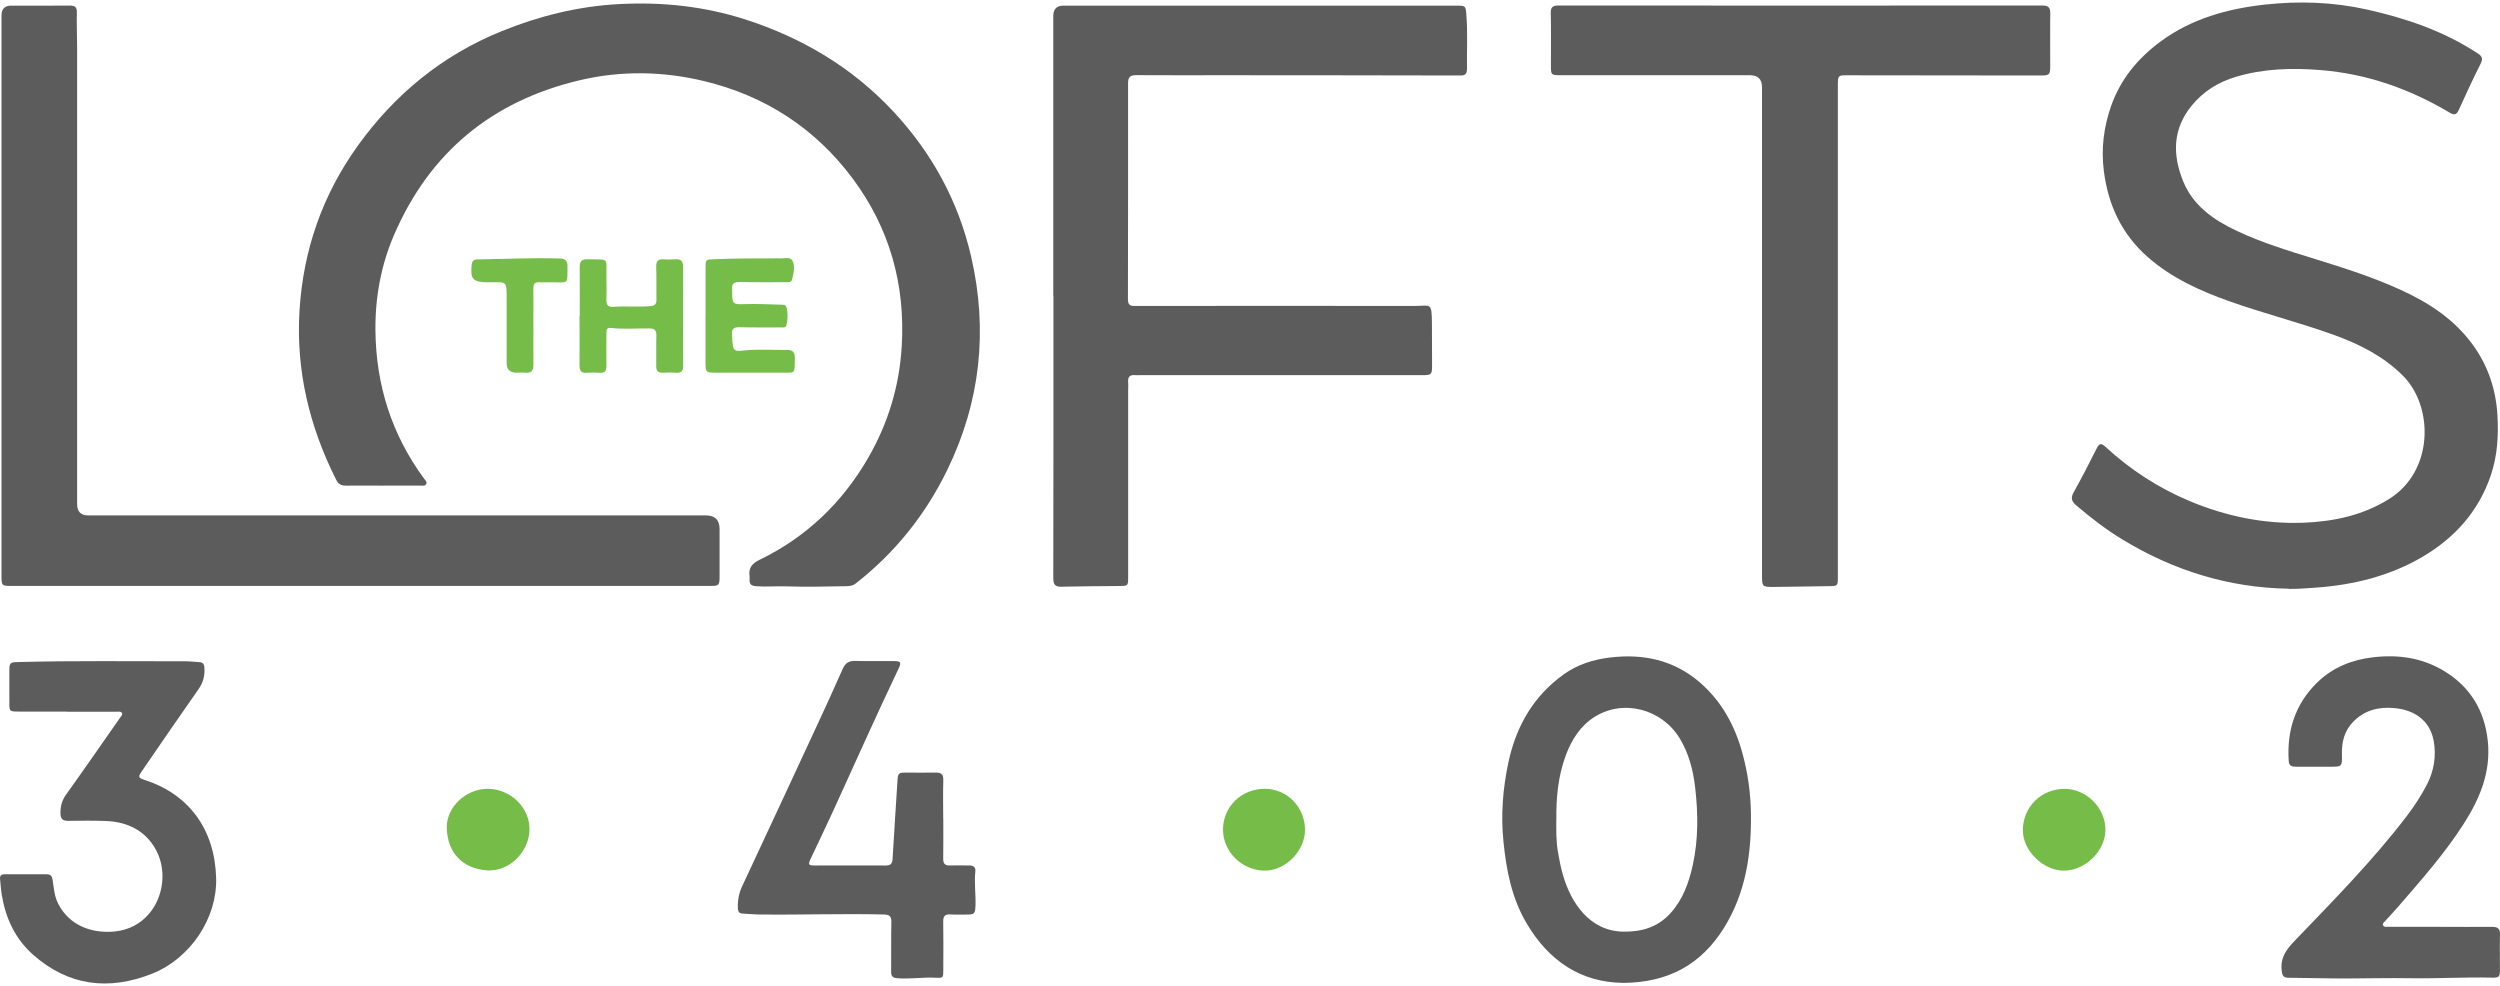
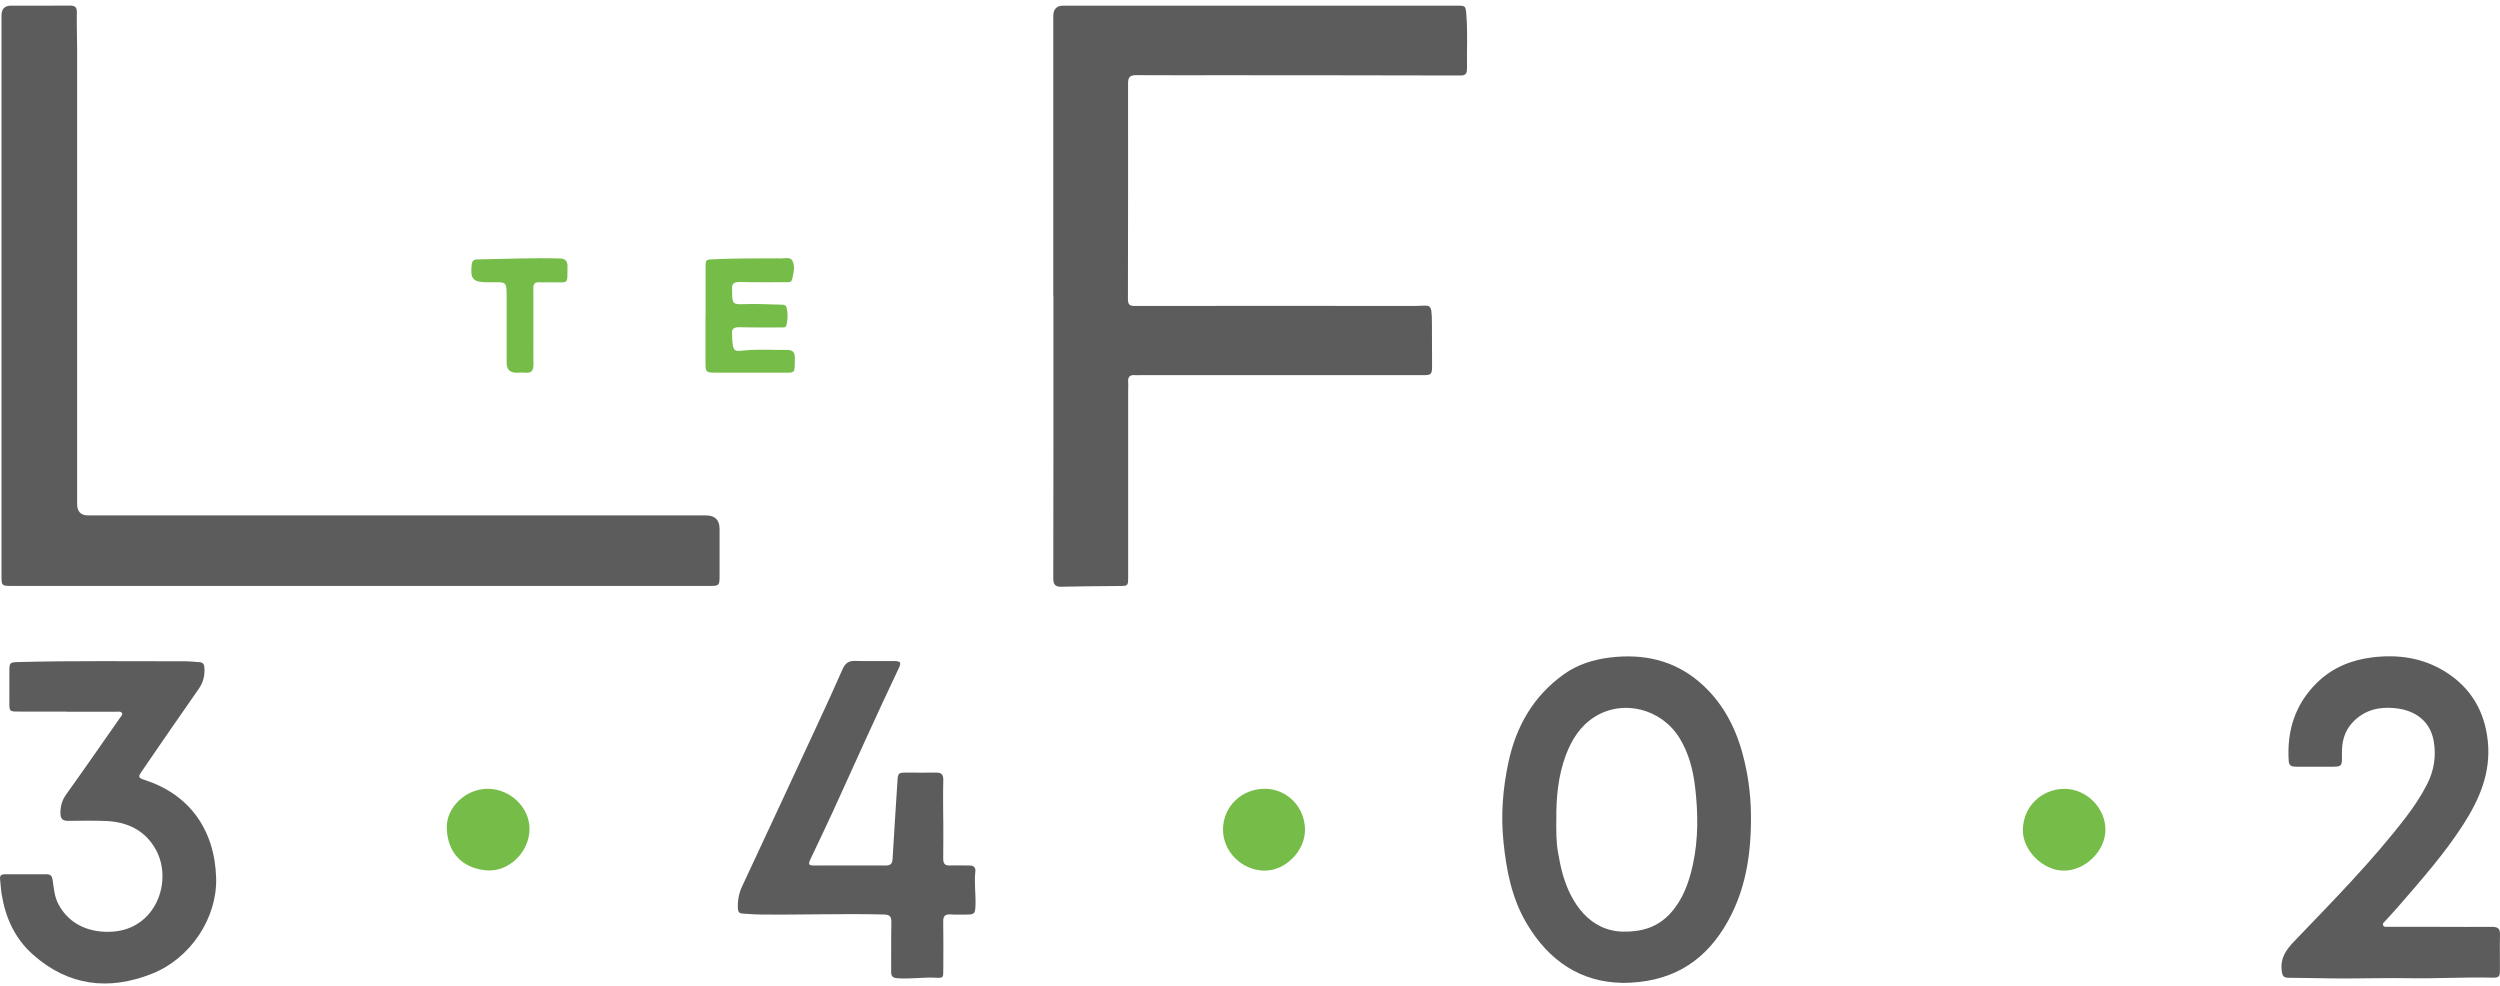
<svg xmlns="http://www.w3.org/2000/svg" id="Layer_1" data-name="Layer 1" viewBox="0 0 350 138">
  <defs>
    <style>
      .cls-1 {
        fill: #5c5c5c;
      }

      .cls-2 {
        fill: #76bc48;
      }
    </style>
  </defs>
-   <path class="cls-1" d="m53.62,67.99c-1.73,0-3.46-.02-5.19,0-.66.01-1.06-.21-1.37-.83-3.75-7.45-5.64-15.3-5.13-23.66.52-8.47,3.2-16.2,8.17-23.11,5.19-7.21,11.83-12.65,20.07-16,5.28-2.15,10.78-3.52,16.54-3.82,6.05-.32,11.95.32,17.69,2.17,7.94,2.57,14.95,6.73,20.67,12.87,5.39,5.79,9.09,12.53,10.88,20.27,2.4,10.37,1.31,20.38-3.34,29.93-3.04,6.24-7.3,11.57-12.8,15.87-.43.34-.9.38-1.4.39-2.78.04-5.56.12-8.35.02-1.4-.05-2.8.09-4.21-.02-.63-.05-.93-.25-.91-.88,0-.18.02-.35,0-.53-.17-1.15.34-1.77,1.4-2.29,6.55-3.17,11.59-8.01,15.21-14.28,2.77-4.8,4.36-10,4.69-15.58.52-8.67-1.68-16.54-6.86-23.51-5.26-7.06-12.29-11.6-20.82-13.65-5.75-1.38-11.61-1.49-17.43-.11-12.24,2.9-20.96,10.08-25.95,21.62-1.83,4.22-2.66,8.74-2.62,13.36.07,7.63,2.25,14.58,6.79,20.76.17.23.47.46.33.76-.16.36-.57.24-.87.24-1.73.01-3.46,0-5.19,0h0Z" />
-   <path class="cls-1" d="m320.44,82.42c-8.44-.13-16.2-2.56-23.38-6.94-2.28-1.39-4.39-3.02-6.42-4.76-.65-.56-.75-1.05-.32-1.81,1.12-2.02,2.19-4.07,3.22-6.14.36-.72.64-.75,1.21-.23,3.48,3.21,7.38,5.75,11.75,7.59,5.13,2.15,10.45,3.26,16.01,3.05,4.24-.17,8.29-1.03,11.96-3.32,6.29-3.92,6.25-12.95,1.94-17.26-2.73-2.74-6.1-4.42-9.68-5.72-4.82-1.74-9.81-2.99-14.64-4.71-4.11-1.46-8.04-3.24-11.37-6.15-3.66-3.21-5.58-7.3-6.18-12.07-.4-3.13-.02-6.16,1.03-9.15,1.33-3.76,3.75-6.65,6.9-8.98,4.35-3.21,9.36-4.6,14.65-5.18,4.81-.53,9.6-.35,14.33.71,5.46,1.23,10.71,3.02,15.44,6.13.67.44.73.78.38,1.48-1.07,2.12-2.06,4.27-3.04,6.43-.3.66-.6.78-1.26.39-5.59-3.33-11.58-5.45-18.11-5.97-4-.32-7.96-.21-11.84.95-2.45.73-4.54,2.02-6.17,4.01-2.68,3.26-2.72,6.86-1.22,10.58,1.4,3.45,4.24,5.42,7.47,6.95,3.56,1.69,7.33,2.82,11.07,3.98,4.03,1.25,8.05,2.53,11.9,4.29,3.98,1.81,7.55,4.14,10.15,7.74,2.12,2.93,3.21,6.23,3.42,9.81.17,2.85,0,5.67-.92,8.41-1.72,5.07-5.06,8.78-9.61,11.45-4.59,2.68-9.63,3.91-14.9,4.29-1.26.09-2.51.19-3.78.18Z" />
+   <path class="cls-1" d="m320.44,82.42Z" />
  <path class="cls-1" d="m50.46,82.03c-16.27,0-32.55,0-48.82,0-1.4,0-1.43-.03-1.43-1.42,0-26.15,0-52.3,0-78.45q0-1.37,1.34-1.37c2.73,0,5.45.02,8.18-.01.73,0,1.05.17,1.03.97-.04,1.7.04,3.39.04,5.09,0,21.06,0,42.11,0,63.17,0,.18,0,.35,0,.53q-.02,1.63,1.58,1.62c28.82,0,57.64,0,86.47,0q1.88,0,1.89,1.89c0,2.23.01,4.45,0,6.68,0,1.22-.09,1.3-1.3,1.3-16.33,0-32.66,0-48.99,0h0Z" />
  <path class="cls-1" d="m147.46,41.41c0-13.06,0-26.12,0-39.17q0-1.45,1.42-1.45c18.32,0,36.64,0,54.97,0,1.33,0,1.34,0,1.44,1.29.2,2.48.05,4.97.09,7.46,0,.53-.05,1.04-.85,1.03-11.05-.03-22.1-.03-33.15-.04-4.1,0-8.21.02-12.31-.01-.84,0-1.14.27-1.14,1.11.01,10.1,0,20.2-.02,30.3,0,.98.57.9,1.21.9,12.99,0,25.97-.02,38.96,0,2.22,0,2.36-.58,2.39,2.4.02,1.99.01,3.98.02,5.97,0,1.21-.1,1.32-1.28,1.32-13.22,0-26.44,0-39.66,0-.21,0-.41.02-.62,0-.7-.07-1.05.2-.99.95.04.47,0,.94,0,1.4,0,8.64,0,17.27,0,25.91,0,1.25-.01,1.25-1.29,1.26-2.69.02-5.39.04-8.08.1-.87.02-1.11-.33-1.11-1.2.03-13.18.02-26.35.02-39.53Z" />
-   <path class="cls-1" d="m246.68,46.27c0-11.36,0-22.72,0-34.08q0-1.66-1.71-1.66c-8.79,0-17.59,0-26.38,0-1.46,0-1.46-.01-1.46-1.43,0-2.43.03-4.86-.02-7.29-.02-.82.29-1.04,1.07-1.04,22.57.02,45.15.02,67.72,0,.82,0,1.15.23,1.14,1.09-.04,2.46,0,4.92-.01,7.38,0,1.24-.13,1.33-1.34,1.33-9.09-.02-18.18-.03-27.26-.03-1.07,0-1.13.09-1.13,1.37,0,14.82,0,29.63,0,44.45,0,8.14,0,16.28,0,24.42,0,1.26-.02,1.27-1.28,1.28-2.55.03-5.1.09-7.65.11-1.66.01-1.69-.03-1.69-1.64,0-11.42,0-22.84,0-34.26Z" />
  <path class="cls-1" d="m227.14,137.6c-5.78-.08-10.3-3.04-13.42-8.34-2.09-3.54-2.84-7.46-3.24-11.47-.38-3.73-.08-7.42.7-11.07,1.08-5.05,3.5-9.28,7.77-12.33,1.93-1.38,4.14-2.06,6.46-2.34,4.63-.56,8.89.35,12.5,3.43,3.12,2.67,5,6.14,6.06,10.08.73,2.7,1.11,5.45,1.16,8.23.09,5.67-.7,11.15-3.76,16.09-3.16,5.08-7.71,7.69-14.2,7.73Zm-9.26-22.83c0,1.52-.03,3.05.24,4.55.18,1.06.39,2.13.69,3.17,1.13,3.92,3.74,7.86,8.44,7.94,2.56.04,4.79-.6,6.57-2.53,1.79-1.95,2.63-4.34,3.18-6.84.78-3.58.74-7.21.32-10.82-.28-2.42-.88-4.77-2.17-6.89-2.53-4.13-7.93-5.52-11.95-2.96-1.96,1.25-3.17,3.17-3.98,5.33-1.09,2.92-1.37,5.97-1.33,9.06Z" />
  <path class="cls-1" d="m9.33,99.62c-2.2,0-4.4,0-6.6,0-1.44,0-1.43,0-1.42-1.4,0-1.43,0-2.87,0-4.3,0-1.13.09-1.2,1.18-1.23,7.82-.21,15.65-.1,23.47-.11.64,0,1.28.09,1.93.12.45.02.68.22.72.7.09,1.12-.13,2.11-.8,3.06-2.66,3.79-5.27,7.6-7.89,11.42-.65.95-.61,1,.47,1.36,6.14,2.03,9.68,6.94,9.87,13.68.16,5.61-3.59,11.27-9,13.41-6.05,2.39-11.67,1.71-16.63-2.67-2.53-2.24-3.87-5.17-4.4-8.48-.11-.69-.14-1.4-.22-2.09-.06-.5.17-.69.65-.69,1.96,0,3.93.01,5.89,0,.57,0,.74.29.82.8.17,1.15.24,2.31.81,3.39,1.59,3.01,4.62,4.05,7.61,3.84,6.05-.42,8.4-7.05,6.07-11.4-1.46-2.73-3.98-3.97-7.03-4.09-1.76-.07-3.52-.04-5.28-.02-.79.01-1.08-.29-1.09-1.09,0-.98.22-1.79.8-2.6,2.56-3.57,5.05-7.18,7.57-10.78.13-.18.37-.36.25-.61-.15-.28-.47-.2-.72-.2-2.34,0-4.69,0-7.03,0,0,0,0,0,0,0Z" />
  <path class="cls-1" d="m341.69,129.76c2.4,0,4.81.02,7.21,0,.77,0,1.12.23,1.1,1.06-.05,1.64,0,3.28-.01,4.92,0,1.04-.11,1.16-1.18,1.13-3.84-.09-7.67.15-11.51.08-2.98-.05-5.98.03-8.96.04-2.63,0-5.27-.09-7.9-.1-.8,0-.93-.29-1.01-1.09-.18-1.77.69-2.9,1.8-4.06,5.39-5.62,10.87-11.16,15.62-17.36,1.1-1.44,2.11-2.95,2.94-4.58.98-1.92,1.3-3.96.93-6.06-.48-2.69-2.48-4.34-5.54-4.61-2.19-.2-4.19.3-5.78,1.97-1.22,1.28-1.57,2.82-1.53,4.52.04,1.73.01,1.73-1.7,1.72-1.58,0-3.17,0-4.75,0-.56,0-.96-.11-1-.8-.27-4.22.88-7.93,3.95-10.95,2.18-2.14,4.87-3.22,7.86-3.57,3.56-.42,6.97.08,10.06,1.99,3.6,2.23,5.55,5.51,6,9.71.47,4.38-1.13,8.14-3.43,11.71-2.65,4.13-5.9,7.79-9.1,11.49-.59.69-1.22,1.34-1.83,2.02-.15.17-.41.32-.3.58.12.31.44.23.7.23,2.46,0,4.92,0,7.39,0Z" />
  <path class="cls-1" d="m132.06,114.67c0,1.84.02,3.69-.01,5.53-.01.72.25,1,.98.97.91-.04,1.82,0,2.73,0,.55,0,.85.29.79.81-.18,1.58.07,3.16.02,4.74-.04,1.24-.15,1.33-1.39,1.32-.7,0-1.41.03-2.11-.02-.75-.05-1.04.23-1.02,1.01.04,2.25.02,4.51.01,6.76,0,1.12,0,1.14-1.1,1.09-1.79-.09-3.57.22-5.36.07-.67-.06-.84-.31-.84-.92.02-2.31-.02-4.63.03-6.94.02-.82-.28-1.04-1.06-1.06-5.77-.15-11.54.07-17.31,0-.82,0-1.64-.09-2.46-.13-.49-.02-.64-.28-.66-.73-.04-1.07.13-2.09.59-3.07,3.49-7.48,6.98-14.96,10.45-22.45,1.23-2.66,2.46-5.31,3.63-7.99.36-.81.84-1.16,1.74-1.13,1.82.05,3.63,0,5.45.02.95,0,1.05.2.65,1.03-3.13,6.58-6.11,13.24-9.13,19.87-1.03,2.26-2.12,4.5-3.18,6.75-.4.86-.33.97.59.97,3.28,0,6.57-.02,9.85,0,.69,0,.98-.18,1.02-.92.2-3.62.46-7.24.68-10.86.07-1.16.12-1.23,1.29-1.23,1.35,0,2.7.03,4.05,0,.77-.02,1.11.23,1.08,1.06-.05,1.81-.02,3.63-.01,5.45Z" />
  <path class="cls-2" d="m98.78,44.13c0-2.19,0-4.39,0-6.58,0-1.28.01-1.21,1.29-1.26,2.87-.13,5.74-.11,8.61-.12.12,0,.24-.01.35,0,.65.06,1.57-.27,1.89.3.45.78.17,1.77-.03,2.65-.11.46-.53.39-.87.39-2.14,0-4.28.02-6.42-.03-.83-.02-1.22.24-1.1,1.09.02.17,0,.35,0,.53.01,1.45.21,1.53,1.65,1.48,1.78-.07,3.57.04,5.35.08.24,0,.53.07.59.31.23.86.22,1.74,0,2.59-.09.37-.54.28-.85.28-1.9,0-3.81.02-5.71-.03-.8-.02-1.16.25-1.04,1.06,0,.03,0,.06,0,.09.07,2.55.36,2.21,2.05,2.07,1.86-.15,3.74-.02,5.61-.04.82-.01,1.14.3,1.13,1.15-.04,2.31.14,2.03-2.03,2.03-3.08,0-6.15,0-9.23,0-1.13,0-1.24-.1-1.25-1.27-.01-2.25,0-4.51,0-6.76h0Z" />
-   <path class="cls-2" d="m81.16,44.23c0-2.28.02-4.57,0-6.85,0-.79.29-1.1,1.09-1.08,3.19.07,2.59-.34,2.65,2.56.02,1.05.03,2.11,0,3.16-.02.68.27.99.94.94,1.75-.14,3.51.06,5.26-.11.61-.06.81-.31.8-.88-.02-1.55.02-3.1-.03-4.65-.02-.78.28-1.06,1.03-1.01.55.04,1.12.03,1.67-.01.82-.06,1.07.34,1.07,1.1-.02,3.1-.02,6.21-.02,9.31,0,1.49-.02,2.99.02,4.48.02.7-.21,1.04-.96.99-.61-.04-1.23-.04-1.85,0-.75.05-.97-.3-.96-.99.03-1.4-.02-2.81.02-4.22.02-.71-.22-.98-.96-.99-1.81-.02-3.63.14-5.45-.07-.6-.07-.58.35-.58.74,0,1.52-.03,3.05,0,4.57.02.72-.24,1.02-.97.97-.58-.04-1.18-.05-1.76,0-.85.08-1.05-.35-1.04-1.1.03-2.28,0-4.57,0-6.85h.01Z" />
  <path class="cls-2" d="m68.29,110.43c3.19.02,5.88,2.64,5.84,5.69-.04,3.14-2.84,5.97-6,5.73-3.31-.26-5.5-2.39-5.58-5.96-.07-2.91,2.72-5.48,5.75-5.46Z" />
  <path class="cls-2" d="m171.22,116.11c.02-3.2,2.61-5.7,5.89-5.68,3.12.02,5.61,2.6,5.59,5.79-.02,2.97-2.8,5.73-5.71,5.67-3.17-.06-5.79-2.69-5.77-5.79Z" />
  <path class="cls-2" d="m289.05,110.44c3.07.01,5.72,2.68,5.71,5.74-.02,2.96-2.82,5.71-5.82,5.71-2.89,0-5.72-2.77-5.74-5.61-.02-3.28,2.56-5.85,5.86-5.84Z" />
  <path class="cls-2" d="m74.68,45.78c0,1.76-.02,3.51,0,5.27.01.82-.28,1.21-1.13,1.13-.41-.04-.82,0-1.23,0q-1.38,0-1.39-1.35c0-2.98,0-5.97,0-8.95.01-2.71-.04-2.33-2.32-2.36-.15,0-.29,0-.44,0-1.97-.02-2.36-.48-2.13-2.49.05-.45.26-.7.72-.71,3.89-.06,7.78-.25,11.68-.13.66.02,1.01.34,1.01,1.05-.03,2.71.22,2.26-2.2,2.28-.59,0-1.17.03-1.76,0-.61-.03-.83.23-.82.83.02,1.81,0,3.63,0,5.44h0Z" />
</svg>